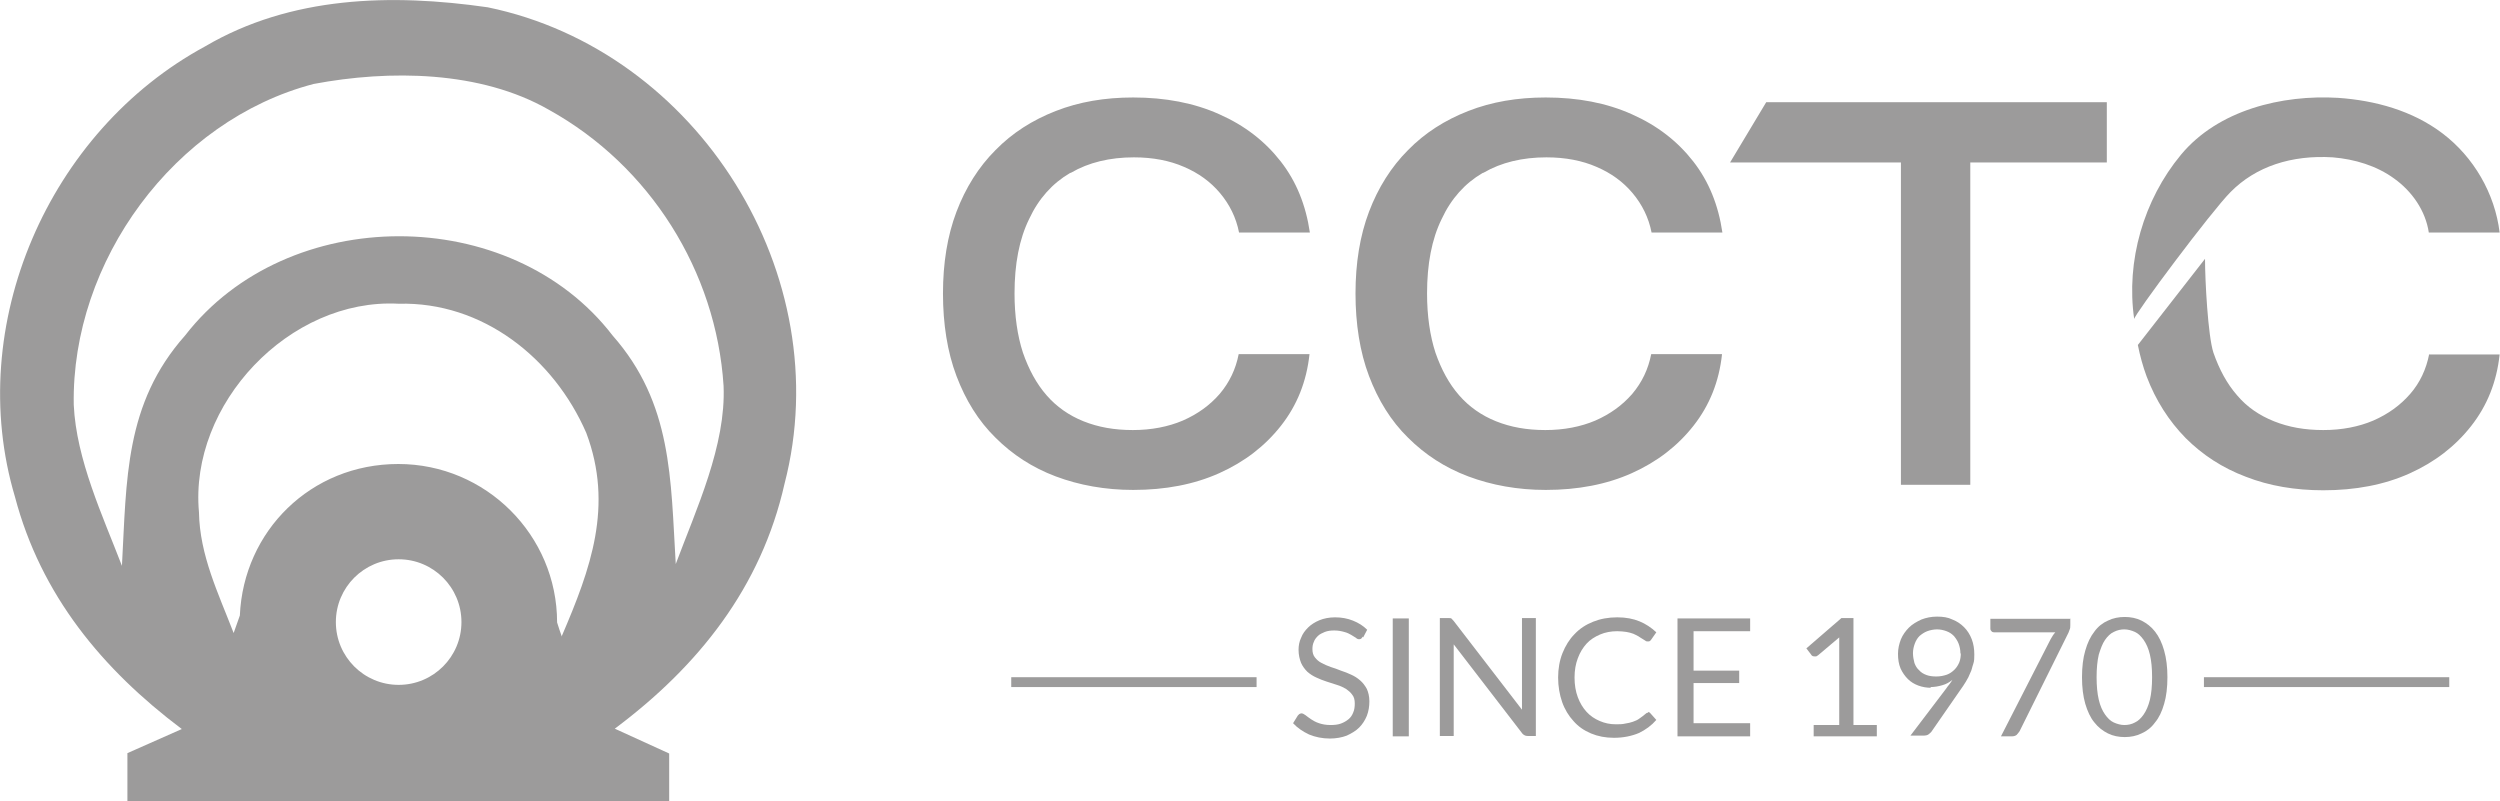
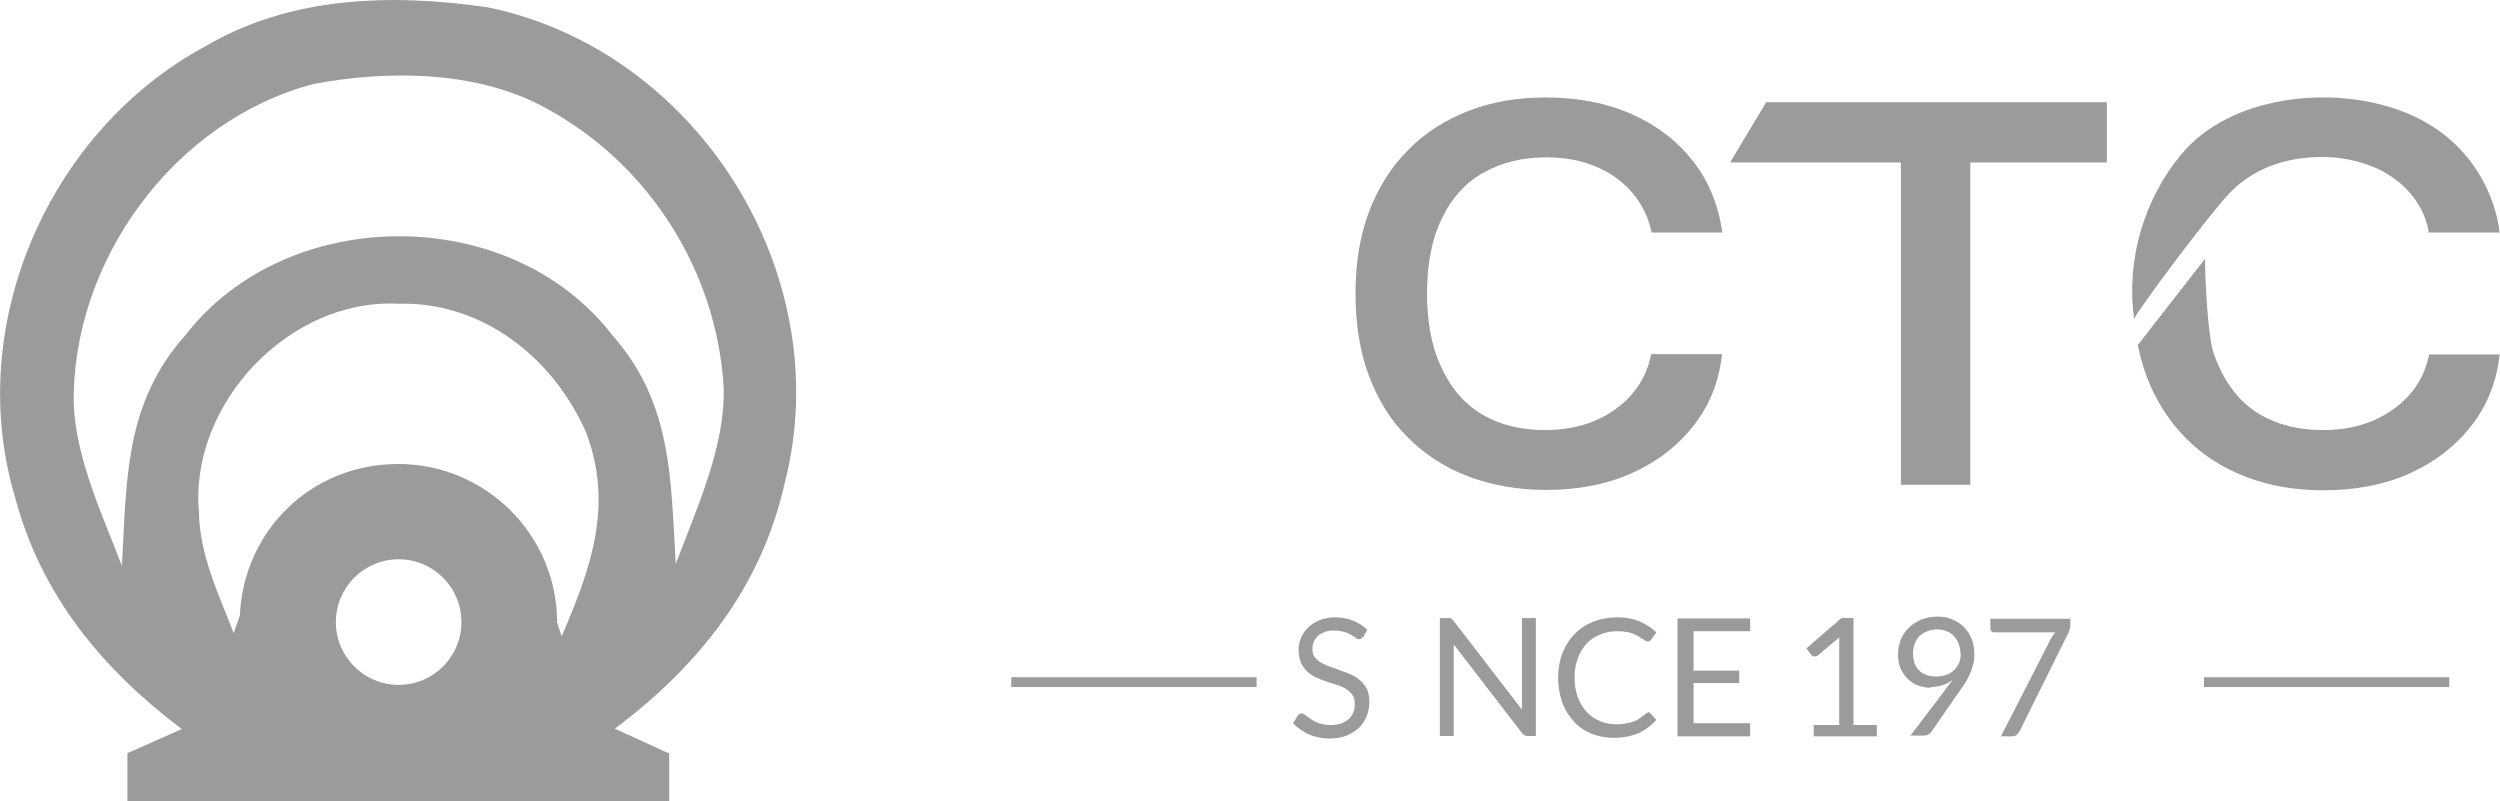
<svg xmlns="http://www.w3.org/2000/svg" id="Livello_2" data-name="Livello 2" viewBox="0 0 68.48 21.95">
  <defs>
    <style>
      .cls-1 {
        fill: #9c9b9b;
        stroke-width: 0px;
      }
    </style>
  </defs>
  <g id="Livello_1-2" data-name="Livello 1">
    <g>
      <g>
-         <path class="cls-1" d="m29.34,4.73c.48-.28,1.06-.42,1.72-.42.52,0,.98.09,1.37.26.4.17.73.41.99.72.26.31.44.67.52,1.08h1.94c-.11-.75-.37-1.4-.8-1.95-.43-.55-.98-.98-1.68-1.29-.69-.31-1.48-.46-2.36-.46-.78,0-1.48.12-2.12.37-.64.25-1.19.6-1.65,1.07-.46.46-.82,1.03-1.07,1.69-.25.66-.37,1.41-.37,2.24s.12,1.6.37,2.26c.25.66.6,1.23,1.07,1.69.46.46,1.01.82,1.65,1.06.64.24,1.35.37,2.12.37.88,0,1.67-.15,2.36-.46.69-.31,1.25-.74,1.69-1.3.44-.56.7-1.21.78-1.96h-1.94c-.08.41-.25.77-.52,1.09-.27.31-.6.55-1.01.73-.4.17-.86.26-1.37.26s-.95-.08-1.35-.24c-.4-.16-.74-.4-1.01-.71-.28-.32-.49-.71-.65-1.17-.15-.46-.23-1.01-.23-1.62,0-.81.13-1.49.4-2.04.26-.56.64-.98,1.12-1.26" />
        <path class="cls-1" d="m40.64,4.73c.48-.28,1.06-.42,1.72-.42.52,0,.98.09,1.37.26.4.17.73.41.99.72.26.31.44.67.52,1.08h1.94c-.11-.75-.37-1.4-.8-1.95-.43-.55-.98-.98-1.68-1.29-.69-.31-1.48-.46-2.36-.46-.78,0-1.48.12-2.12.37-.64.25-1.19.6-1.65,1.07-.46.46-.82,1.03-1.07,1.69-.25.66-.37,1.41-.37,2.24s.12,1.6.37,2.26c.25.66.6,1.23,1.07,1.69.46.46,1.01.82,1.65,1.06.64.24,1.35.37,2.12.37.88,0,1.67-.15,2.36-.46.69-.31,1.25-.74,1.69-1.3.44-.56.7-1.21.78-1.96h-1.94c-.08.41-.25.77-.52,1.09-.27.31-.6.55-1.01.73-.4.17-.86.26-1.37.26s-.95-.08-1.35-.24c-.4-.16-.74-.4-1.01-.71-.28-.32-.49-.71-.65-1.17-.15-.46-.23-1.01-.23-1.62,0-.81.13-1.49.4-2.04.26-.56.64-.98,1.12-1.26" />
      </g>
      <polygon class="cls-1" points="57.71 2.8 48.38 2.8 47.39 4.45 52.07 4.45 52.07 13.28 53.97 13.28 53.97 4.45 57.71 4.45 57.71 2.8" />
      <g>
        <path class="cls-1" d="m66.54,9.7c-.08.41-.25.78-.52,1.09-.27.31-.6.55-1.01.73-.4.17-.86.26-1.37.26s-.95-.08-1.35-.24c-.4-.16-.74-.39-1.01-.71-.28-.32-.49-.71-.65-1.17-.15-.46-.23-1.98-.23-2.57l-1.84,2.36c.06.3.14.59.24.86.25.66.61,1.22,1.07,1.69.46.46,1.01.82,1.65,1.06.64.25,1.35.37,2.12.37.88,0,1.67-.15,2.36-.46.69-.31,1.25-.74,1.69-1.3.44-.56.7-1.21.78-1.96h-1.94Z" />
        <path class="cls-1" d="m63.9,4.31c.6.05,1.2.23,1.68.58.49.35.86.88.95,1.48.65,0,1.3,0,1.94,0-.13-1.07-.71-2.07-1.57-2.72-.82-.62-1.84-.9-2.86-.97-1.53-.09-3.28.33-4.3,1.56-1.02,1.23-1.51,2.91-1.28,4.5-.01-.11,2.12-2.96,2.64-3.48.69-.7,1.67-1.02,2.8-.95" />
      </g>
      <rect class="cls-1" x="27.7" y="18.55" width="6.72" height=".27" />
      <path class="cls-1" d="m37.33,17.44s-.03.04-.04.05c-.01.01-.03.02-.06.02-.03,0-.06-.01-.09-.04-.03-.02-.08-.05-.13-.08-.05-.03-.11-.06-.19-.08-.07-.02-.16-.04-.27-.04-.1,0-.18.01-.26.04-.07.03-.14.06-.19.11-.05.05-.09.1-.11.16-.03.06-.04.13-.04.2,0,.09.02.17.07.23.05.06.1.11.18.15s.16.08.25.11c.09.03.19.06.28.1.1.03.19.07.28.11.09.04.17.09.25.16.07.06.13.14.18.23.04.09.07.2.07.34,0,.14-.02.27-.07.4-.05.12-.12.23-.21.32-.09.09-.21.16-.34.22-.13.05-.29.08-.46.08-.21,0-.4-.04-.57-.11-.17-.08-.32-.18-.44-.31l.13-.21s.03-.03.04-.04c.02-.01.04-.02.06-.02.03,0,.07.02.11.05.04.03.09.07.15.11.06.04.13.08.22.11.09.03.19.05.32.05.1,0,.2-.01.28-.04.08-.03.15-.07.21-.12.06-.05.1-.11.13-.19.03-.07.04-.15.04-.24,0-.1-.02-.18-.07-.24-.04-.06-.1-.11-.17-.16-.07-.04-.15-.08-.25-.11-.09-.03-.19-.06-.28-.09-.1-.03-.19-.07-.28-.11-.09-.04-.17-.09-.25-.16-.07-.07-.13-.15-.17-.24-.04-.1-.07-.22-.07-.36,0-.11.02-.23.07-.33.04-.11.11-.2.19-.28.08-.08.19-.15.31-.2.12-.05.27-.08.43-.08.18,0,.34.03.49.09.15.06.28.14.39.25l-.11.21Z" />
-       <rect class="cls-1" x="38.15" y="16.94" width=".44" height="3.23" />
      <g>
        <path class="cls-1" d="m39.76,16.95s.04.03.06.06l1.87,2.43s0-.08,0-.11c0-.04,0-.07,0-.11v-2.29h.38v3.23h-.22s-.06,0-.09-.02c-.02-.01-.05-.03-.07-.06l-1.87-2.43s0,.08,0,.11c0,.04,0,.07,0,.1v2.3h-.38v-3.23h.23s.07,0,.09.01" />
        <path class="cls-1" d="m45.14,19.5s.05.01.06.03l.17.19c-.13.15-.29.27-.48.36-.19.08-.42.13-.68.13-.23,0-.44-.04-.63-.12-.19-.08-.35-.19-.48-.34-.13-.14-.24-.32-.31-.52-.07-.2-.11-.43-.11-.67s.04-.47.12-.67c.08-.2.19-.38.33-.52.14-.15.31-.26.51-.34.2-.08.42-.12.66-.12s.44.04.61.11c.17.07.32.17.46.3l-.14.2s-.02.03-.04.04c-.01.01-.03.01-.06.01-.02,0-.04,0-.06-.02-.02-.01-.05-.03-.08-.05s-.07-.04-.11-.07c-.04-.02-.09-.05-.14-.07-.06-.02-.12-.04-.19-.05-.07-.01-.16-.02-.25-.02-.17,0-.33.03-.47.09-.14.06-.27.14-.37.25-.1.11-.18.24-.24.4-.06.16-.09.33-.09.53s.03.38.09.54c.06.16.14.29.24.4.1.11.22.19.36.25.14.06.28.09.44.09.1,0,.18,0,.26-.02.08-.01.15-.03.21-.05.06-.02.13-.05.18-.09.06-.04.11-.08.17-.13.02-.02.05-.03.07-.03" />
      </g>
      <polygon class="cls-1" points="47.94 16.94 47.94 17.29 46.39 17.29 46.39 18.37 47.64 18.37 47.64 18.71 46.39 18.71 46.39 19.81 47.94 19.81 47.94 20.17 45.95 20.17 45.95 16.94 47.94 16.94" />
      <g>
        <path class="cls-1" d="m49.69,19.86h.69v-2.2c0-.07,0-.13,0-.2l-.58.49s-.03.02-.05.03c-.01,0-.03,0-.04,0-.02,0-.04,0-.06-.01-.02-.01-.03-.02-.04-.04l-.13-.17.96-.83h.33v2.93h.64v.31h-1.73v-.31Z" />
        <path class="cls-1" d="m53.7,17.9c0-.1-.02-.19-.05-.27-.03-.08-.08-.15-.13-.21-.06-.06-.12-.1-.2-.13s-.17-.05-.26-.05-.19.02-.27.05c-.08.03-.15.08-.21.13-.06.06-.1.13-.13.21-.03.08-.05.17-.05.26,0,.1.02.19.04.27.03.08.07.15.13.2.05.06.12.1.2.13.08.03.17.04.27.04.11,0,.2-.02.29-.05.08-.03.15-.08.21-.14.06-.06.1-.13.13-.2.03-.08.04-.16.04-.24m-.81.94c-.12,0-.24-.02-.35-.06-.11-.04-.21-.1-.29-.18-.08-.08-.15-.18-.2-.29-.05-.12-.07-.25-.07-.4,0-.14.03-.27.08-.4.05-.12.13-.23.22-.32s.21-.16.34-.22c.13-.05.27-.08.43-.08s.3.02.42.08c.13.05.23.12.32.21.09.09.16.2.21.33.05.13.07.27.07.42,0,.09,0,.18-.03.26s-.04.17-.08.24c-.03.08-.07.16-.12.24-.05.08-.1.16-.16.24l-.79,1.14s-.05.05-.08.07-.08.03-.12.03h-.37l.98-1.29s.06-.09.09-.12c.03-.04.06-.08.08-.12-.08.07-.17.12-.28.15-.1.03-.21.05-.33.05" />
        <path class="cls-1" d="m56.71,16.94v.18c0,.05,0,.09-.02.13-.01.03-.02.06-.03.08l-1.34,2.7s-.05.07-.08.1c-.04.03-.08.04-.14.04h-.29l1.36-2.66s.04-.07.06-.1c.02-.03.04-.06.07-.09h-1.68s-.05,0-.07-.03c-.02-.02-.03-.04-.03-.07v-.27h2.2Z" />
-         <path class="cls-1" d="m58.95,18.55c0-.25-.02-.45-.06-.62-.04-.17-.1-.3-.17-.4-.07-.1-.15-.18-.24-.22-.09-.04-.19-.07-.29-.07s-.19.02-.29.07c-.09.04-.17.12-.24.22-.07.1-.12.24-.17.4-.04.17-.06.38-.06.62s.02.45.06.62c.04.17.1.3.17.4s.15.18.24.22c.09.04.19.07.29.07s.2-.02.29-.07c.09-.04.17-.12.24-.22.07-.1.13-.24.17-.4.04-.17.06-.37.06-.62m.42,0c0,.28-.03.53-.09.73-.06.21-.14.38-.25.51-.1.14-.23.24-.37.3-.14.07-.3.1-.46.1s-.32-.03-.46-.1c-.14-.07-.27-.17-.37-.3-.11-.13-.19-.31-.25-.51-.06-.21-.09-.45-.09-.73s.03-.53.09-.73c.06-.21.14-.38.25-.52.1-.14.23-.24.37-.3.14-.07.3-.1.46-.1s.32.03.46.1c.14.07.27.17.37.3.11.14.19.31.25.52.06.21.09.45.09.73" />
      </g>
      <rect class="cls-1" x="60.37" y="18.55" width="6.72" height=".27" />
      <path class="cls-1" d="m18.51,15.45c-.14-2.33-.09-4.4-1.73-6.26-2.79-3.63-8.91-3.62-11.71,0-1.66,1.87-1.6,3.95-1.73,6.31-.53-1.38-1.25-2.91-1.32-4.41-.07-3.93,2.75-7.79,6.57-8.79,2.07-.39,4.57-.37,6.45.71,2.76,1.53,4.58,4.42,4.78,7.56.07,1.63-.75,3.38-1.31,4.88m-3.12,1.99c-.04-.12-.09-.25-.13-.39,0-2.39-1.95-4.34-4.35-4.34s-4.24,1.84-4.34,4.15c-.06.16-.11.32-.17.48-.42-1.09-.93-2.13-.95-3.31-.27-2.96,2.48-5.87,5.47-5.71,2.3-.06,4.25,1.49,5.14,3.54.75,2,.12,3.72-.67,5.56m-4.47,1.34c-.95,0-1.72-.77-1.72-1.72s.77-1.72,1.72-1.72,1.72.77,1.72,1.72-.77,1.72-1.72,1.72M13.36.2C10.72-.18,7.97-.11,5.62,1.27,1.33,3.59-.99,8.91.41,13.61c.71,2.69,2.39,4.72,4.57,6.36-.49.22-.99.44-1.49.66,0,.44,0,.89,0,1.33,4.95,0,9.89,0,14.84,0,0-.44,0-.88,0-1.32-.5-.23-.99-.45-1.49-.68,2.29-1.71,4.01-3.87,4.65-6.71C22.97,7.55,19.13,1.39,13.36.2" />
    </g>
  </g>
</svg>